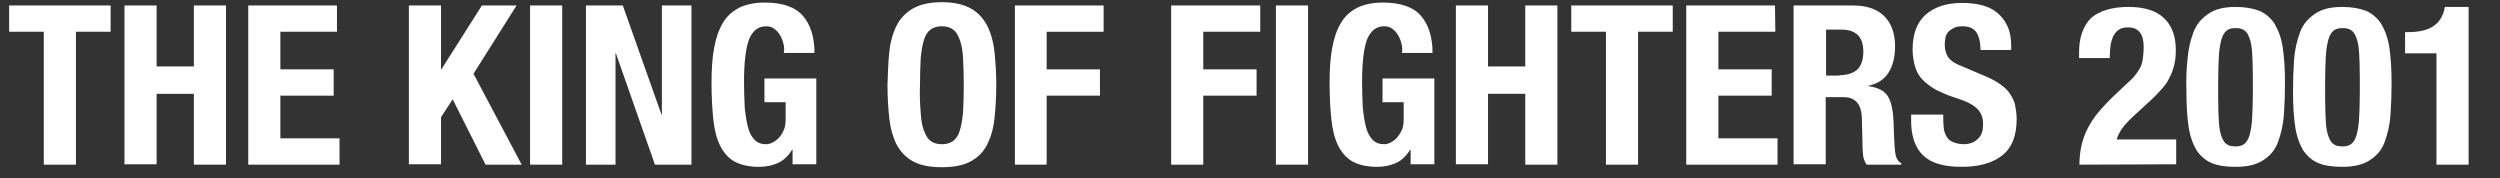
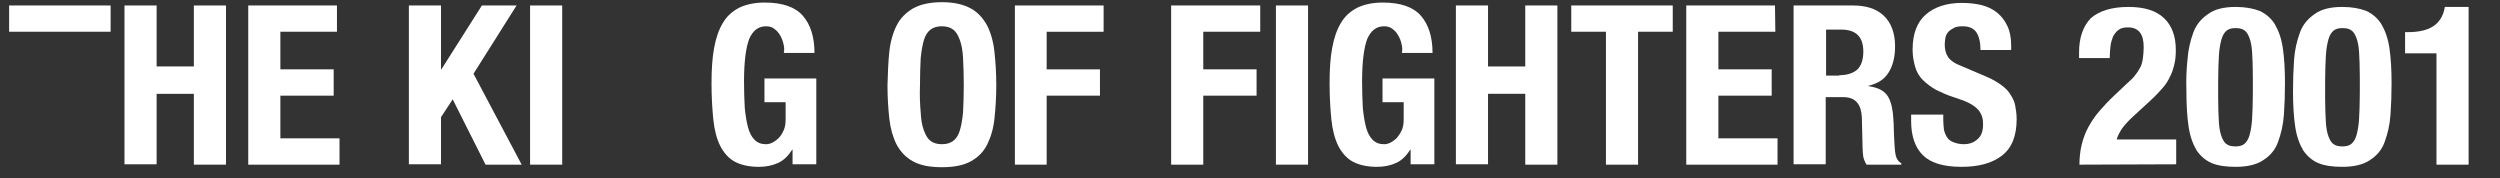
<svg xmlns="http://www.w3.org/2000/svg" version="1.1" id="レイヤー_1" x="0px" y="0px" width="684.8px" height="48.8px" viewBox="0 0 684.8 48.8" style="enable-background:new 0 0 684.8 48.8;" xml:space="preserve">
  <rect x="0" y="0" width="684.8" height="48.8" fill="#333333" stroke="none" />
  <style type="text/css">
	.st0{fill:#FFFFFF;}
</style>
  <g>
    <g>
      <g>
-         <path class="st0" d="M30.3,8.7h-9.5v36.4H12V8.7H2.5V1.5h27.8V8.7z" />
+         <path class="st0" d="M30.3,8.7h-9.5H12V8.7H2.5V1.5h27.8V8.7z" />
        <path class="st0" d="M42.9,1.5v16.7h10.2V1.5h8.8v43.6h-8.8V25.7H42.9v19.3h-8.8V1.5H42.9z" />
        <path class="st0" d="M92.4,8.7H76.8V19h14.6v7.2H76.8v11.7H93v7.2H68V1.5h24.3V8.7z" />
        <path class="st0" d="M120.8,19h0.1L132,1.5h9.5l-11.8,18.7l13.2,24.9H133l-9-17.9l-3.2,4.9v12.9H112V1.5h8.8L120.8,19L120.8,19z" />
        <path class="st0" d="M145.2,1.5h8.8v43.6h-8.8V1.5z" />
-         <path class="st0" d="M181.2,31.4h0.1V1.5h8.1v43.6h-10l-10.7-30.5h-0.1v30.5h-8.1V1.5h10.1L181.2,31.4z" />
        <path class="st0" d="M214.6,12c-0.2-0.9-0.5-1.6-0.9-2.3c-0.4-0.7-0.9-1.3-1.6-1.8c-0.6-0.5-1.4-0.7-2.3-0.7     c-2.1,0-3.6,1.2-4.6,3.5c-0.9,2.4-1.4,6.3-1.4,11.7c0,2.6,0.1,5,0.2,7.1c0.2,2.1,0.5,3.9,0.9,5.4c0.4,1.5,1,2.6,1.8,3.4     s1.8,1.2,3.1,1.2c0.5,0,1.1-0.1,1.7-0.4c0.6-0.3,1.2-0.7,1.8-1.3c0.6-0.6,1-1.3,1.4-2.2c0.4-0.9,0.5-1.9,0.5-3.1v-4.5h-5.8v-6.5     h14.2v23.5h-6.5v-4h-0.1c-1.1,1.7-2.3,2.9-3.8,3.6c-1.5,0.7-3.3,1.1-5.3,1.1c-2.7,0-4.9-0.5-6.6-1.4s-3-2.4-4-4.3     c-1-2-1.6-4.4-1.9-7.2c-0.3-2.9-0.5-6.2-0.5-10c0-3.7,0.2-6.9,0.7-9.6c0.5-2.8,1.3-5.1,2.4-6.9c1.1-1.9,2.6-3.2,4.5-4.2     c1.9-0.9,4.2-1.4,7-1.4c4.8,0,8.3,1.2,10.4,3.6c2.1,2.4,3.2,5.8,3.2,10.2h-8.4C214.9,13.6,214.8,12.8,214.6,12z" />
        <path class="st0" d="M243.6,14.2c0.3-2.8,1-5.2,2-7.2c1-2,2.5-3.5,4.5-4.7c2-1.1,4.6-1.7,7.9-1.7s5.9,0.6,7.9,1.7     c2,1.1,3.4,2.7,4.5,4.7c1,2,1.7,4.4,2,7.2c0.3,2.8,0.5,5.8,0.5,9.1c0,3.3-0.2,6.4-0.5,9.2c-0.3,2.8-1,5.1-2,7.1     c-1,2-2.5,3.5-4.5,4.6s-4.6,1.6-7.9,1.6s-5.9-0.5-7.9-1.6s-3.4-2.6-4.5-4.6c-1-2-1.7-4.4-2-7.1c-0.3-2.8-0.5-5.8-0.5-9.1     C243.2,20,243.3,17,243.6,14.2z M252.2,30.8c0.1,2.1,0.4,3.7,0.9,5s1,2.2,1.8,2.8s1.8,0.9,3.1,0.9c1.3,0,2.3-0.3,3.1-0.9     s1.4-1.5,1.8-2.8s0.7-2.9,0.9-5c0.1-2.1,0.2-4.5,0.2-7.5c0-2.9-0.1-5.4-0.2-7.4c-0.1-2-0.4-3.7-0.9-5s-1-2.2-1.8-2.8     c-0.8-0.6-1.8-0.9-3.1-0.9c-1.3,0-2.3,0.3-3.1,0.9c-0.8,0.6-1.4,1.5-1.8,2.8s-0.7,3-0.9,5c-0.1,2-0.2,4.5-0.2,7.4     C251.9,26.2,252,28.7,252.2,30.8z" />
        <path class="st0" d="M302.3,1.5v7.2h-15.6V19h14.6v7.2h-14.6v18.9H278V1.5H302.3z" />
        <path class="st0" d="M345.2,1.5v7.2h-15.6V19h14.6v7.2h-14.6v18.9h-8.8V1.5H345.2z" />
        <path class="st0" d="M349.5,1.5h8.8v43.6h-8.8V1.5z" />
        <path class="st0" d="M383.9,12c-0.2-0.9-0.5-1.6-0.9-2.3c-0.4-0.7-0.9-1.3-1.6-1.8c-0.6-0.5-1.4-0.7-2.3-0.7     c-2.1,0-3.6,1.2-4.6,3.5c-0.9,2.4-1.4,6.3-1.4,11.7c0,2.6,0.1,5,0.2,7.1c0.2,2.1,0.5,3.9,0.9,5.4c0.4,1.5,1,2.6,1.8,3.4     s1.8,1.2,3.1,1.2c0.5,0,1.1-0.1,1.7-0.4c0.6-0.3,1.2-0.7,1.8-1.3c0.5-0.6,1-1.3,1.4-2.2c0.4-0.9,0.5-1.9,0.5-3.1v-4.5h-5.8v-6.5     h14.2v23.5h-6.5v-4h-0.1c-1.1,1.7-2.3,2.9-3.8,3.6c-1.5,0.7-3.3,1.1-5.3,1.1c-2.7,0-4.9-0.5-6.6-1.4c-1.7-0.9-3-2.4-4-4.3     c-1-2-1.6-4.4-1.9-7.2c-0.3-2.9-0.5-6.2-0.5-10c0-3.7,0.2-6.9,0.7-9.6c0.5-2.8,1.3-5.1,2.4-6.9c1.1-1.9,2.6-3.2,4.5-4.2     c1.9-0.9,4.2-1.4,7-1.4c4.8,0,8.3,1.2,10.4,3.6c2.1,2.4,3.2,5.8,3.2,10.2h-8.4C384.2,13.6,384.1,12.8,383.9,12z" />
        <path class="st0" d="M407.6,1.5v16.7h10.2V1.5h8.8v43.6h-8.8V25.7h-10.2v19.3h-8.8V1.5H407.6z" />
        <path class="st0" d="M458.2,8.7h-9.5v36.4h-8.8V8.7h-9.5V1.5h27.8L458.2,8.7L458.2,8.7z" />
        <path class="st0" d="M486.3,8.7h-15.6V19h14.6v7.2h-14.6v11.7h16.2v7.2h-25V1.5h24.3L486.3,8.7L486.3,8.7z" />
        <path class="st0" d="M507.5,1.5c3.7,0,6.5,0.9,8.5,2.8s3.1,4.7,3.1,8.4c0,2.9-0.6,5.3-1.8,7.2s-3,3-5.5,3.6v0.1     c2.2,0.3,3.8,1,4.8,2.1c1,1.1,1.6,2.9,1.9,5.3c0.1,0.8,0.1,1.7,0.2,2.7c0,1,0.1,2,0.1,3.2c0.1,2.3,0.2,4.1,0.4,5.3     c0.2,1.2,0.8,2.1,1.6,2.5v0.4h-9.5c-0.4-0.6-0.7-1.3-0.9-2.1c-0.1-0.8-0.2-1.6-0.2-2.5l-0.2-8.4c-0.1-1.7-0.5-3.1-1.3-4     c-0.8-1-2.1-1.5-3.9-1.5h-4.7v18.4h-8.8V1.5H507.5z M503.8,20.6c2.1,0,3.7-0.5,4.9-1.5c1.1-1,1.7-2.7,1.7-5c0-4-2-6-6.1-6h-4.1     v12.6H503.8z" />
        <path class="st0" d="M532.3,32.8c0,1,0.1,1.9,0.2,2.8c0.2,0.8,0.5,1.5,0.9,2.1c0.4,0.6,1,1,1.8,1.3c0.8,0.3,1.7,0.5,2.8,0.5     c1.3,0,2.6-0.4,3.6-1.3c1.1-0.9,1.6-2.2,1.6-4.1c0-1-0.1-1.8-0.4-2.5c-0.3-0.7-0.7-1.4-1.3-1.9c-0.6-0.6-1.4-1.1-2.4-1.6     c-1-0.5-2.2-0.9-3.7-1.4c-2-0.6-3.6-1.4-5.1-2.1c-1.4-0.8-2.6-1.7-3.6-2.7c-1-1-1.7-2.2-2.1-3.6s-0.7-2.9-0.7-4.7     c0-4.3,1.2-7.5,3.6-9.6c2.4-2.1,5.7-3.2,9.9-3.2c2,0,3.8,0.2,5.4,0.6s3.1,1.1,4.3,2.1c1.2,1,2.1,2.2,2.8,3.7c0.7,1.5,1,3.3,1,5.3     v1.2h-8.4c0-2.1-0.4-3.7-1.1-4.8c-0.7-1.1-2-1.7-3.7-1.7c-1,0-1.8,0.1-2.4,0.4s-1.2,0.7-1.6,1.1c-0.4,0.5-0.7,1-0.8,1.6     c-0.1,0.6-0.2,1.2-0.2,1.9c0,1.3,0.3,2.5,0.9,3.4c0.6,0.9,1.8,1.8,3.7,2.5l6.8,2.9c1.7,0.7,3,1.5,4.1,2.3     c1.1,0.8,1.9,1.6,2.5,2.6c0.6,0.9,1.1,1.9,1.3,3s0.4,2.3,0.4,3.7c0,4.6-1.3,7.9-4,10c-2.7,2.1-6.4,3.1-11.1,3.1     c-5,0-8.5-1.1-10.6-3.2s-3.2-5.2-3.2-9.3v-1.8h8.8L532.3,32.8L532.3,32.8z" />
        <path class="st0" d="M569.6,45.1c0-1.9,0.2-3.7,0.6-5.4c0.4-1.7,1-3.3,1.8-4.8c0.8-1.5,1.8-3,3-4.4c1.2-1.4,2.6-2.9,4.2-4.4     l3.5-3.3c1-0.9,1.8-1.6,2.3-2.4c0.6-0.7,1-1.5,1.4-2.2c0.3-0.7,0.5-1.5,0.6-2.4c0.1-0.9,0.2-1.8,0.2-2.9c0-3.6-1.4-5.4-4.3-5.4     c-1.1,0-2,0.2-2.6,0.7c-0.6,0.4-1.1,1.1-1.5,1.8c-0.3,0.8-0.6,1.7-0.7,2.7c-0.1,1-0.2,2.1-0.2,3.2h-8.4v-1.6c0-4,1.1-7.1,3.2-9.3     C575,3,578.4,1.9,583,1.9c4.4,0,7.6,1,9.8,3.1c2.1,2,3.2,4.9,3.2,8.7c0,1.4-0.1,2.7-0.4,3.9s-0.6,2.3-1.2,3.4     c-0.5,1.1-1.2,2.2-2.1,3.2s-1.9,2.1-3.1,3.2l-4.9,4.5c-1.3,1.2-2.3,2.3-3.1,3.4c-0.7,1.1-1.2,2.1-1.4,2.9h16.3v6.8L569.6,45.1     L569.6,45.1z" />
        <path class="st0" d="M599.2,16.3c0.2-2.8,0.8-5.2,1.6-7.4s2.2-3.8,4.1-5.1c1.8-1.3,4.3-1.9,7.5-1.9c2.6,0,4.8,0.4,6.6,1.1     c1.7,0.8,3.1,2,4.1,3.6c1,1.7,1.8,3.8,2.2,6.5c0.4,2.7,0.6,5.9,0.6,9.7c0,3-0.1,5.9-0.3,8.7c-0.2,2.8-0.8,5.2-1.6,7.4     s-2.2,3.8-4.1,5c-1.8,1.2-4.3,1.8-7.5,1.8c-2.6,0-4.8-0.3-6.5-1c-1.7-0.7-3.1-1.9-4.2-3.5c-1-1.7-1.8-3.8-2.2-6.5     c-0.4-2.7-0.6-5.9-0.6-9.7C598.8,21.9,598.9,19.1,599.2,16.3z M607.8,33.5c0.1,1.7,0.4,3.1,0.8,4.1c0.4,1,0.9,1.7,1.5,2     c0.6,0.4,1.4,0.5,2.3,0.5c1,0,1.8-0.2,2.4-0.7s1.1-1.3,1.4-2.4c0.3-1.1,0.6-2.6,0.7-4.5c0.1-1.9,0.2-4.2,0.2-7V21     c0-2.7-0.1-5-0.2-6.7c-0.1-1.7-0.4-3.1-0.8-4.1c-0.4-1-0.9-1.7-1.5-2c-0.6-0.4-1.4-0.5-2.3-0.5c-1,0-1.8,0.2-2.4,0.7     c-0.6,0.5-1.1,1.3-1.4,2.4s-0.6,2.6-0.7,4.5c-0.1,1.9-0.2,4.2-0.2,7v4.7C607.6,29.6,607.7,31.8,607.8,33.5z" />
        <path class="st0" d="M628.4,16.3c0.2-2.8,0.8-5.2,1.6-7.4s2.2-3.8,4.1-5.1c1.8-1.3,4.3-1.9,7.5-1.9c2.6,0,4.8,0.4,6.6,1.1     c1.7,0.8,3.1,2,4.1,3.6c1,1.7,1.8,3.8,2.2,6.5c0.4,2.7,0.6,5.9,0.6,9.7c0,3-0.1,5.9-0.3,8.7c-0.2,2.8-0.8,5.2-1.6,7.4     s-2.2,3.8-4.1,5c-1.8,1.2-4.3,1.8-7.5,1.8c-2.6,0-4.8-0.3-6.5-1c-1.7-0.7-3.1-1.9-4.2-3.5c-1-1.7-1.8-3.8-2.2-6.5     c-0.4-2.7-0.6-5.9-0.6-9.7C628.1,21.9,628.2,19.1,628.4,16.3z M637.1,33.5c0.1,1.7,0.4,3.1,0.8,4.1c0.4,1,0.9,1.7,1.5,2     c0.6,0.4,1.4,0.5,2.3,0.5c1,0,1.8-0.2,2.4-0.7s1.1-1.3,1.4-2.4c0.3-1.1,0.6-2.6,0.7-4.5c0.1-1.9,0.2-4.2,0.2-7V21     c0-2.7-0.1-5-0.2-6.7c-0.1-1.7-0.4-3.1-0.8-4.1c-0.4-1-0.9-1.7-1.5-2c-0.6-0.4-1.4-0.5-2.3-0.5c-1,0-1.8,0.2-2.4,0.7     c-0.6,0.5-1.1,1.3-1.4,2.4s-0.6,2.6-0.7,4.5c-0.1,1.9-0.2,4.2-0.2,7v4.7C636.9,29.6,637,31.8,637.1,33.5z" />
        <path class="st0" d="M667.4,14.6h-8.6V8.8h0.8c2.9,0,5.2-0.5,6.9-1.6c1.7-1.1,2.8-2.9,3.2-5.3h6.5v43.2h-8.8L667.4,14.6     L667.4,14.6z" />
      </g>
    </g>
  </g>
</svg>